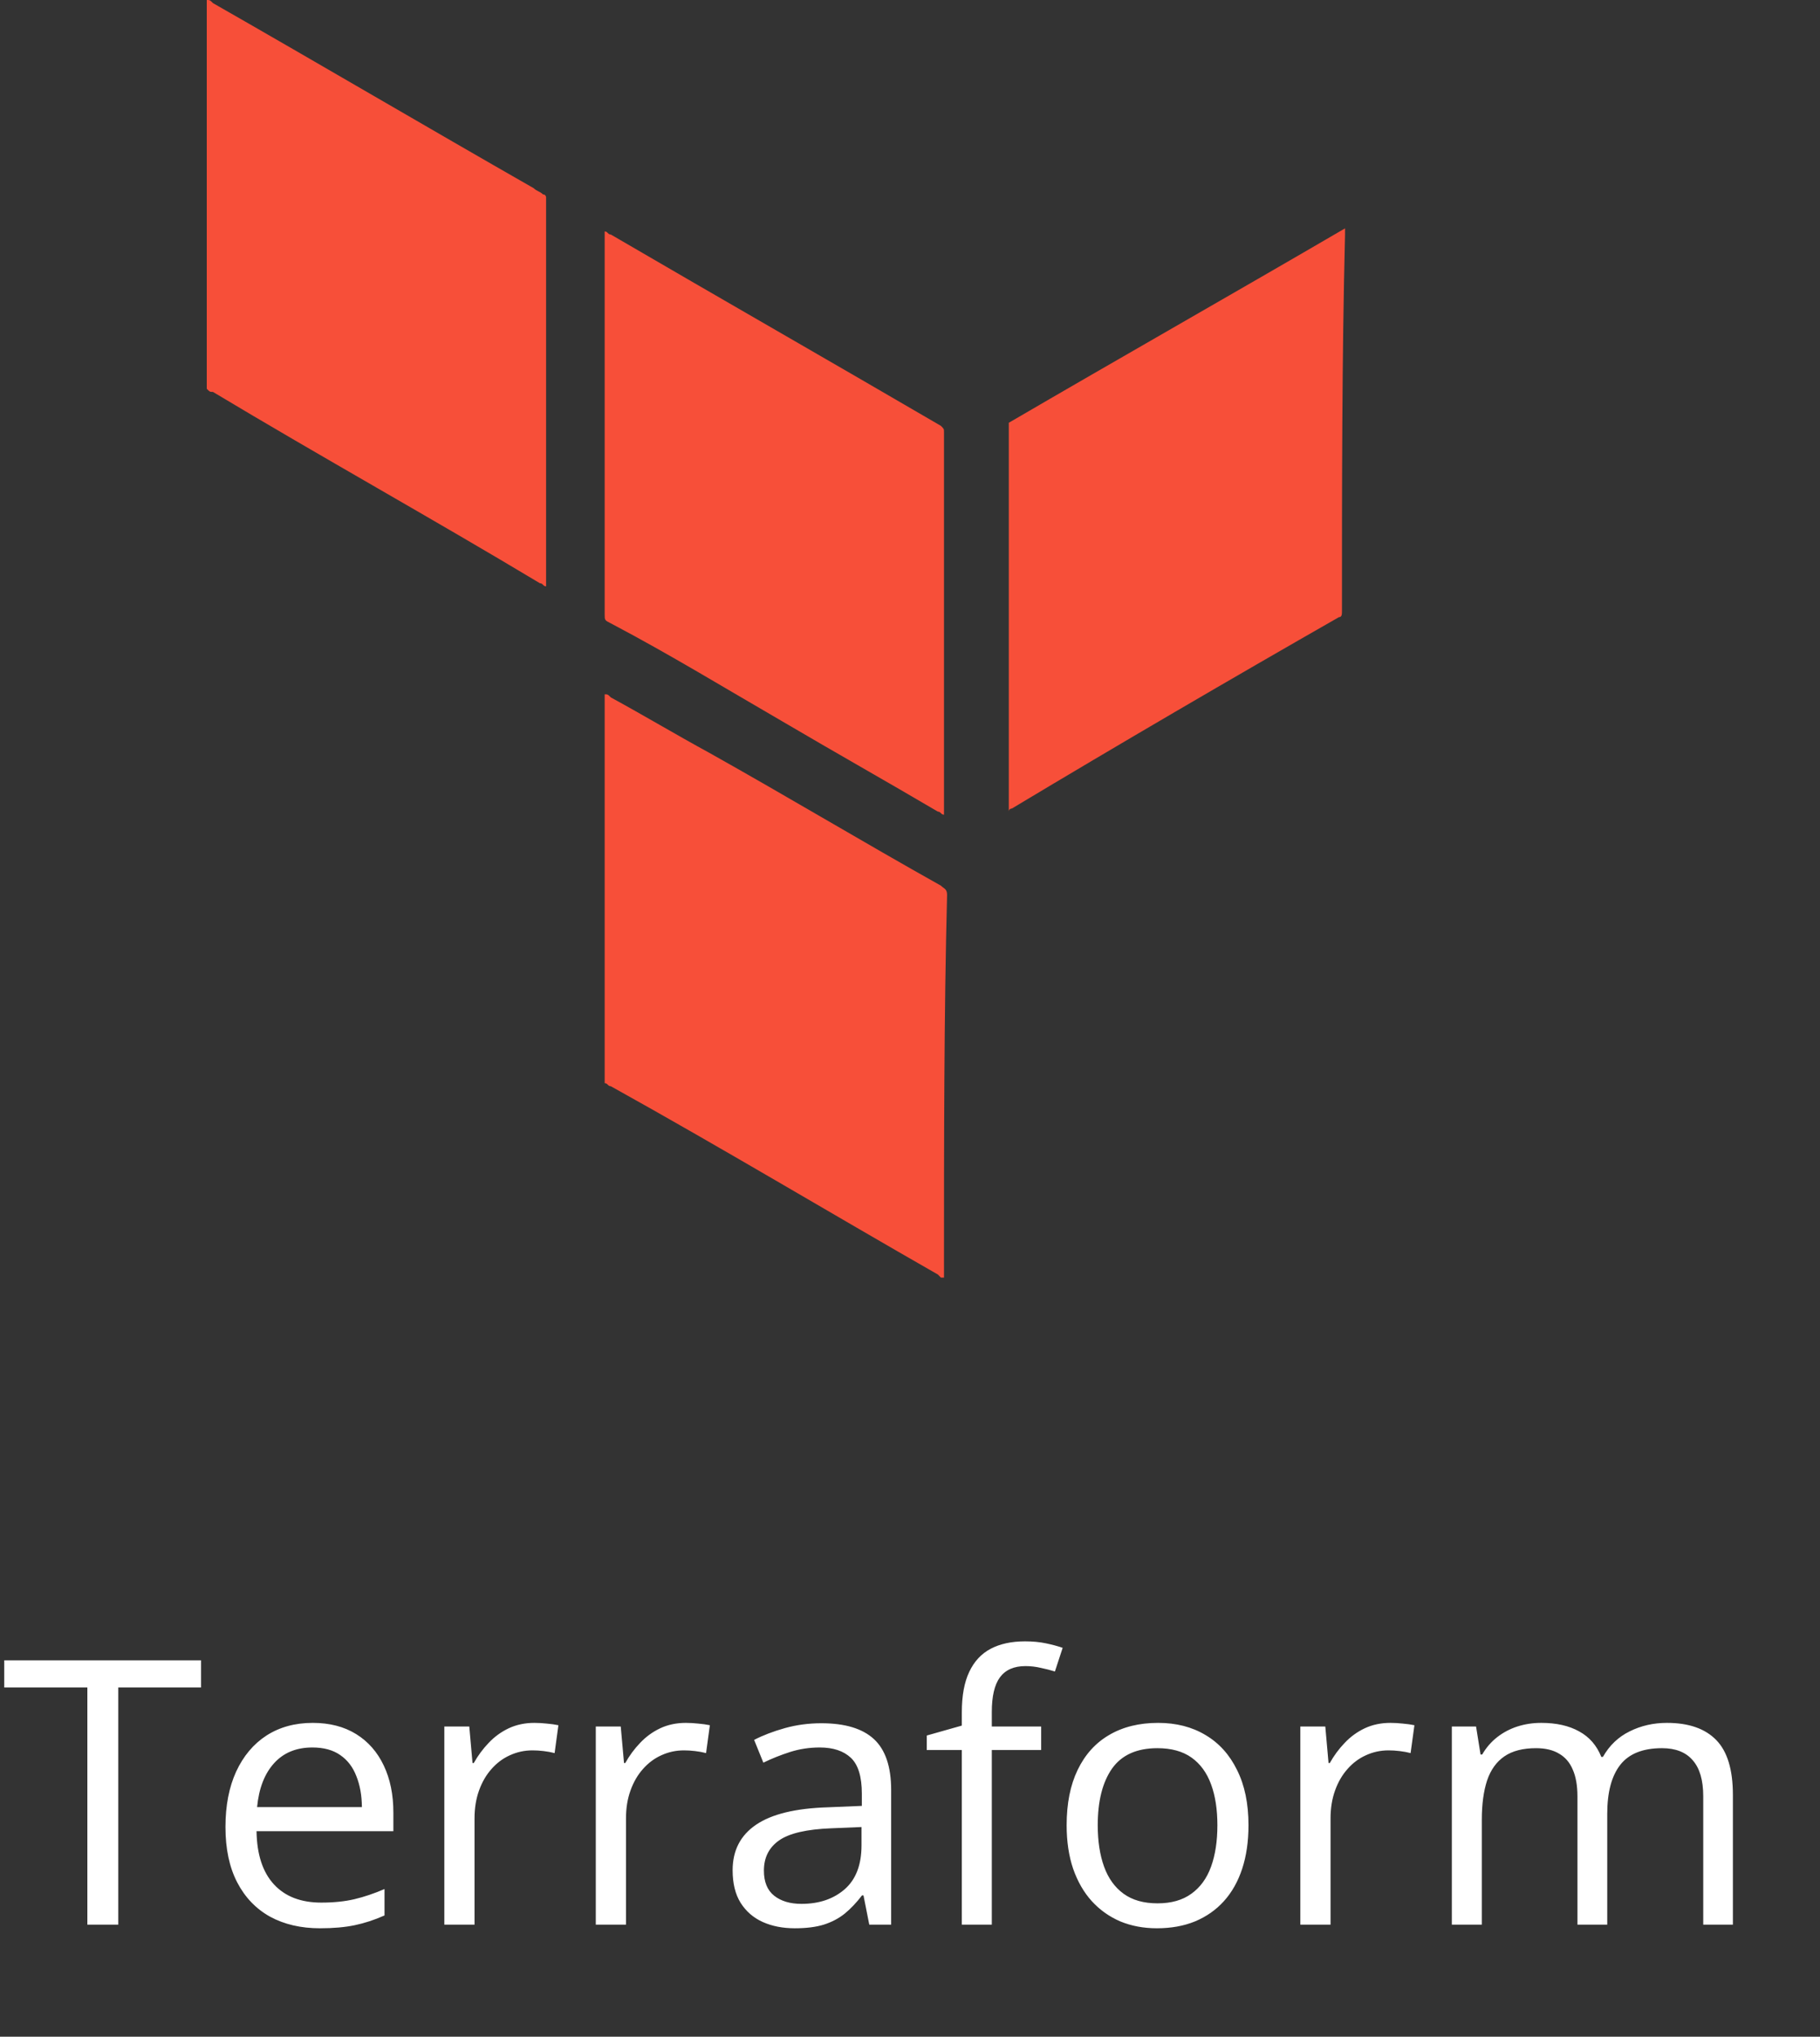
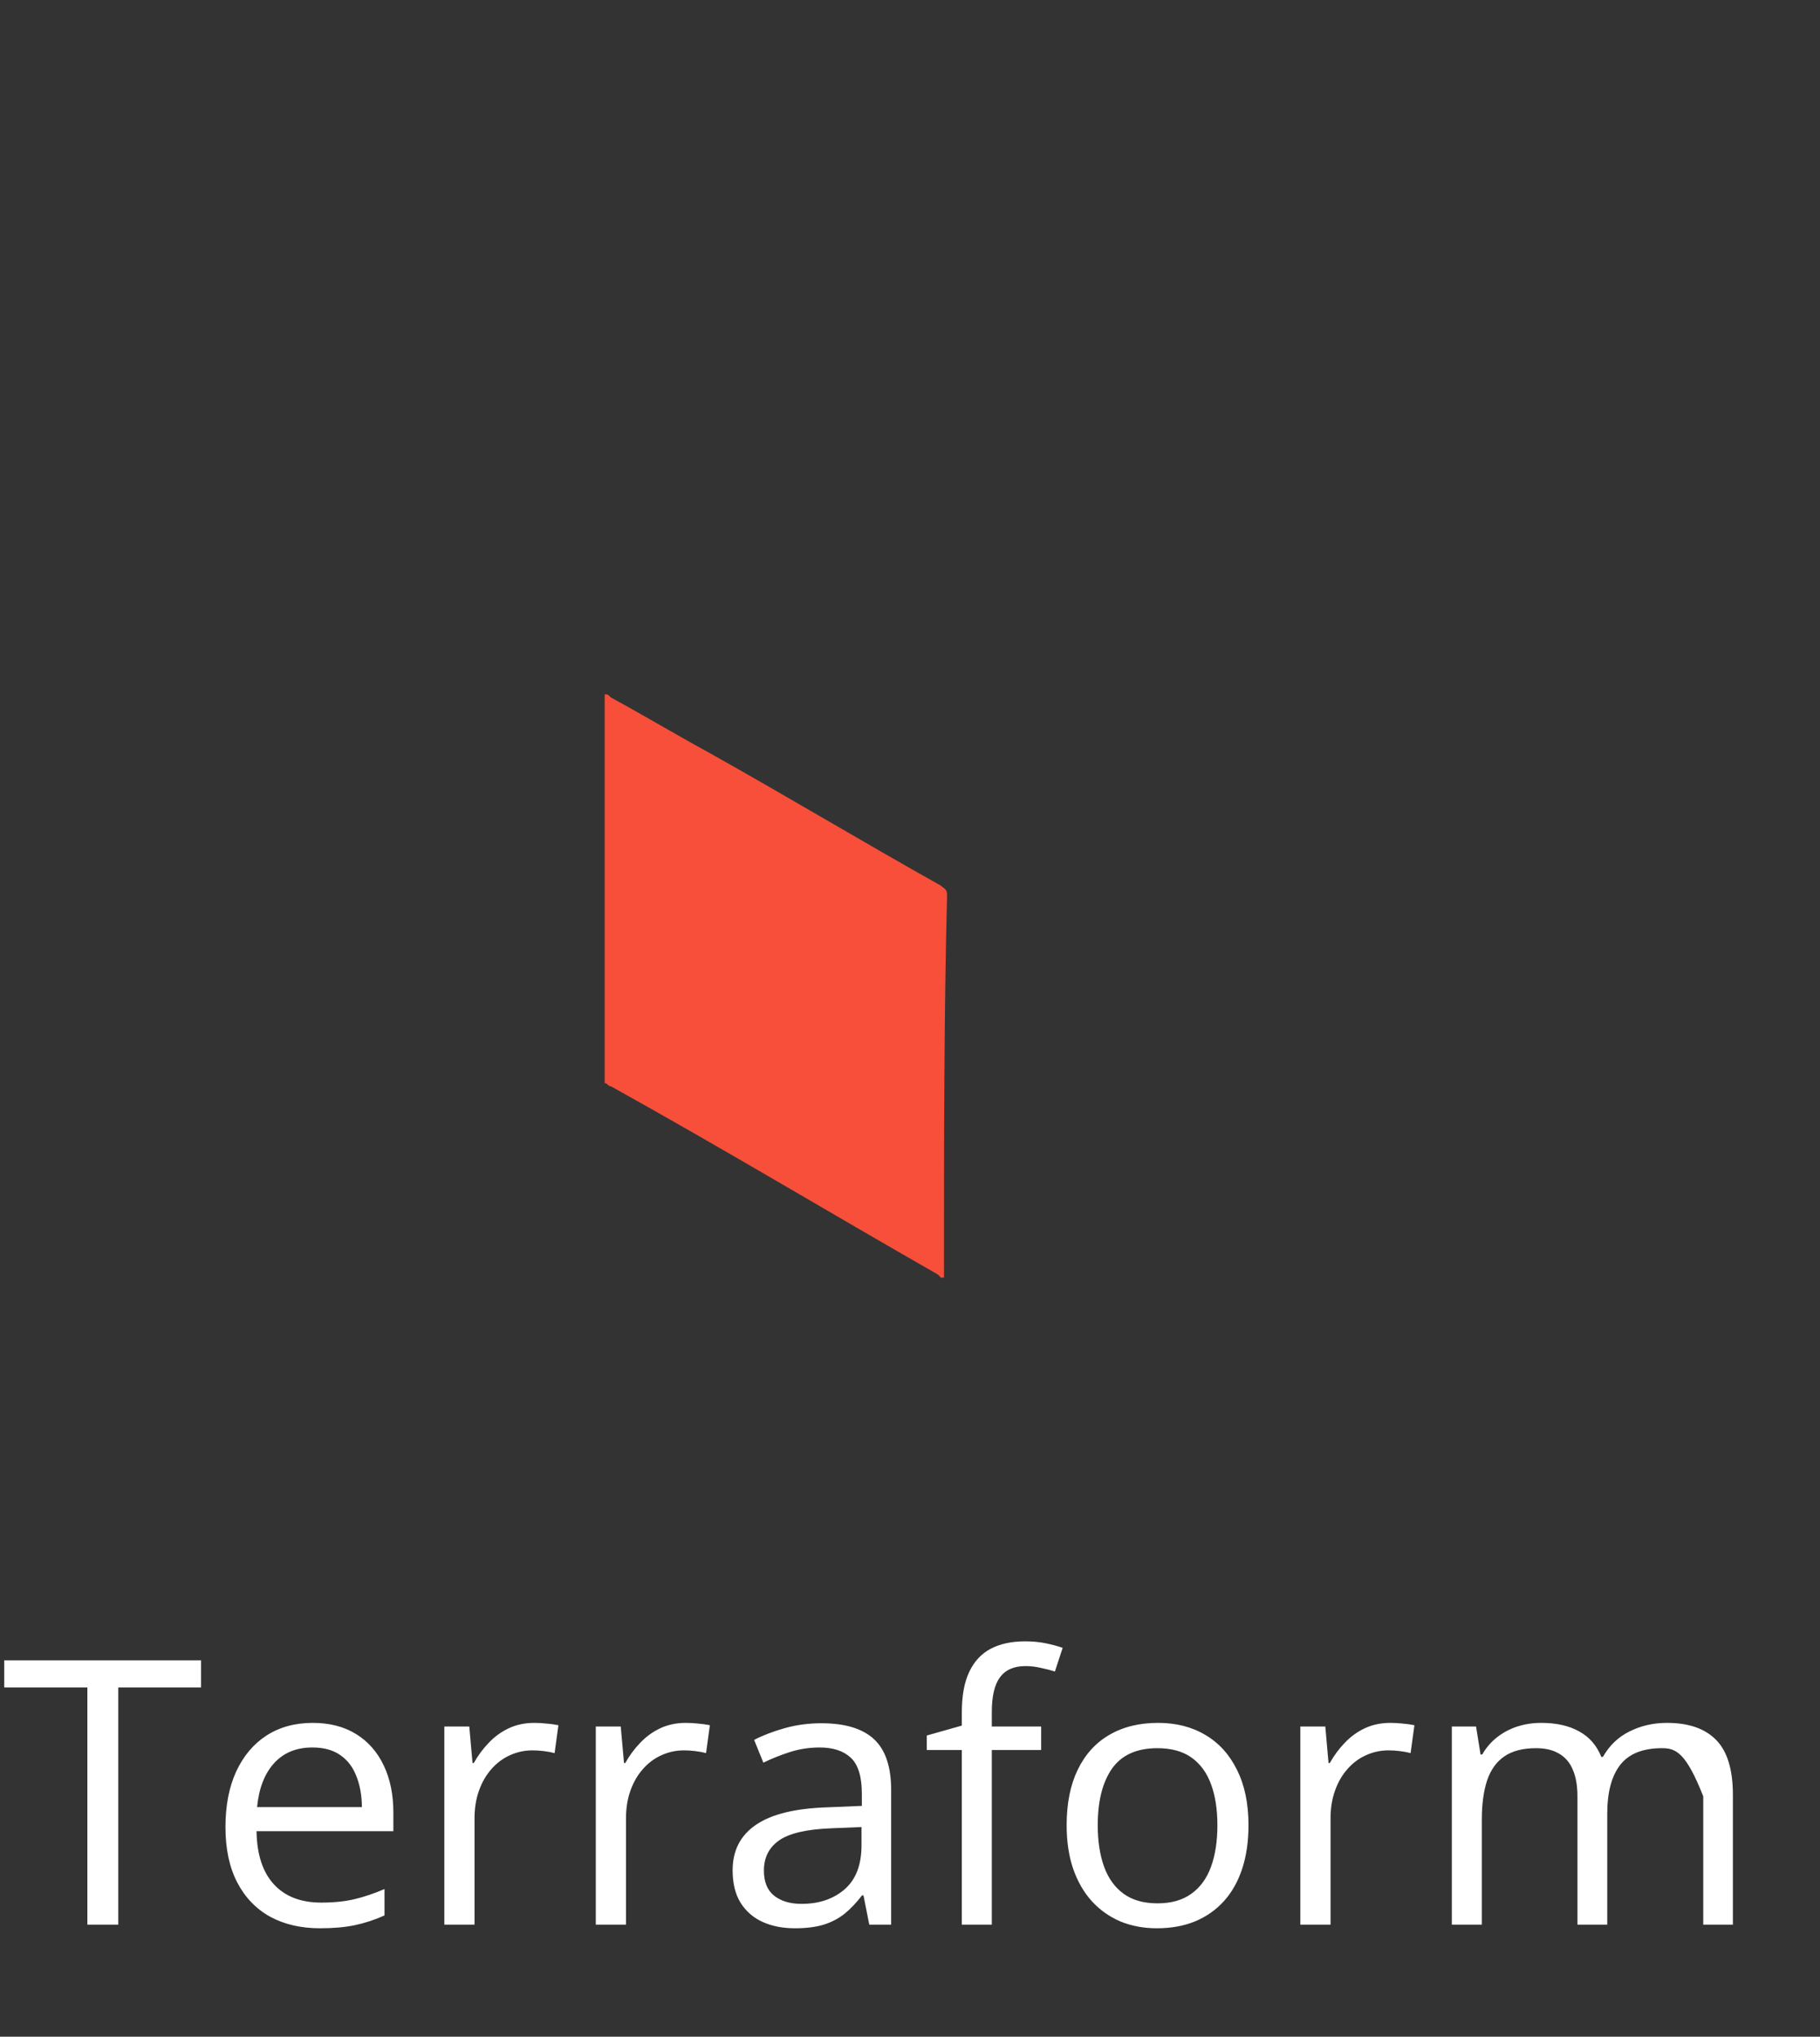
<svg xmlns="http://www.w3.org/2000/svg" width="59" height="66" viewBox="0 0 59 66" fill="none">
  <rect x="0" y="0" width="59" height="66" fill="#333333" stroke="none" />
-   <path d="M3.834 62.369H2.832V54.682H0.137V53.803H6.518V54.682H3.834V62.369ZM10.139 55.83C10.685 55.83 11.154 55.951 11.545 56.193C11.935 56.435 12.234 56.775 12.441 57.213C12.648 57.647 12.752 58.154 12.752 58.736V59.34H8.316C8.328 60.094 8.516 60.668 8.879 61.062C9.242 61.457 9.754 61.654 10.414 61.654C10.82 61.654 11.18 61.617 11.492 61.543C11.805 61.469 12.129 61.359 12.465 61.215V62.07C12.141 62.215 11.818 62.32 11.498 62.387C11.182 62.453 10.807 62.486 10.373 62.486C9.756 62.486 9.217 62.361 8.756 62.111C8.299 61.857 7.943 61.486 7.689 60.998C7.436 60.51 7.309 59.912 7.309 59.205C7.309 58.514 7.424 57.916 7.654 57.412C7.889 56.904 8.217 56.514 8.639 56.24C9.064 55.967 9.564 55.83 10.139 55.83ZM10.127 56.627C9.607 56.627 9.193 56.797 8.885 57.137C8.576 57.477 8.393 57.951 8.334 58.56H11.732C11.729 58.178 11.668 57.842 11.551 57.553C11.438 57.26 11.264 57.033 11.029 56.873C10.795 56.709 10.494 56.627 10.127 56.627ZM17.322 55.83C17.451 55.83 17.586 55.838 17.727 55.853C17.867 55.865 17.992 55.883 18.102 55.906L17.979 56.809C17.873 56.781 17.756 56.76 17.627 56.744C17.498 56.728 17.377 56.721 17.264 56.721C17.006 56.721 16.762 56.773 16.531 56.879C16.305 56.98 16.105 57.129 15.934 57.324C15.762 57.516 15.627 57.748 15.529 58.022C15.432 58.291 15.383 58.592 15.383 58.924V62.369H14.404V55.947H15.213L15.318 57.131H15.359C15.492 56.893 15.652 56.676 15.84 56.48C16.027 56.281 16.244 56.123 16.49 56.006C16.74 55.889 17.018 55.83 17.322 55.83ZM22.232 55.83C22.361 55.83 22.496 55.838 22.637 55.853C22.777 55.865 22.902 55.883 23.012 55.906L22.889 56.809C22.783 56.781 22.666 56.76 22.537 56.744C22.408 56.728 22.287 56.721 22.174 56.721C21.916 56.721 21.672 56.773 21.441 56.879C21.215 56.98 21.016 57.129 20.844 57.324C20.672 57.516 20.537 57.748 20.439 58.022C20.342 58.291 20.293 58.592 20.293 58.924V62.369H19.314V55.947H20.123L20.229 57.131H20.27C20.402 56.893 20.562 56.676 20.75 56.48C20.938 56.281 21.154 56.123 21.4 56.006C21.65 55.889 21.928 55.83 22.232 55.83ZM26.627 55.842C27.393 55.842 27.961 56.014 28.332 56.357C28.703 56.701 28.889 57.25 28.889 58.004V62.369H28.18L27.992 61.42H27.945C27.766 61.654 27.578 61.852 27.383 62.012C27.188 62.168 26.961 62.287 26.703 62.369C26.449 62.447 26.137 62.486 25.766 62.486C25.375 62.486 25.027 62.418 24.723 62.281C24.422 62.145 24.184 61.938 24.008 61.66C23.836 61.383 23.75 61.031 23.75 60.605C23.75 59.965 24.004 59.473 24.512 59.129C25.02 58.785 25.793 58.598 26.832 58.566L27.939 58.52V58.127C27.939 57.572 27.82 57.184 27.582 56.961C27.344 56.738 27.008 56.627 26.574 56.627C26.238 56.627 25.918 56.676 25.613 56.773C25.309 56.871 25.02 56.986 24.746 57.119L24.447 56.381C24.736 56.232 25.068 56.105 25.443 56C25.818 55.895 26.213 55.842 26.627 55.842ZM27.928 59.205L26.949 59.246C26.148 59.277 25.584 59.408 25.256 59.639C24.928 59.869 24.764 60.195 24.764 60.617C24.764 60.984 24.875 61.256 25.098 61.432C25.32 61.607 25.615 61.695 25.982 61.695C26.553 61.695 27.02 61.537 27.383 61.221C27.746 60.904 27.928 60.43 27.928 59.797V59.205ZM33.752 56.709H32.152V62.369H31.18V56.709H30.043V56.24L31.18 55.918V55.49C31.18 54.951 31.26 54.514 31.42 54.178C31.58 53.838 31.812 53.588 32.117 53.428C32.422 53.268 32.793 53.188 33.23 53.188C33.477 53.188 33.701 53.209 33.904 53.252C34.111 53.295 34.293 53.344 34.449 53.398L34.197 54.166C34.065 54.123 33.914 54.084 33.746 54.049C33.582 54.01 33.414 53.99 33.242 53.99C32.871 53.99 32.596 54.111 32.416 54.353C32.24 54.592 32.152 54.967 32.152 55.478V55.947H33.752V56.709ZM40.473 59.147C40.473 59.674 40.404 60.145 40.268 60.559C40.131 60.973 39.934 61.322 39.676 61.607C39.418 61.893 39.105 62.111 38.738 62.264C38.375 62.412 37.963 62.486 37.502 62.486C37.072 62.486 36.678 62.412 36.318 62.264C35.963 62.111 35.654 61.893 35.393 61.607C35.135 61.322 34.934 60.973 34.789 60.559C34.648 60.145 34.578 59.674 34.578 59.147C34.578 58.443 34.697 57.846 34.935 57.353C35.174 56.857 35.514 56.48 35.955 56.223C36.4 55.961 36.93 55.83 37.543 55.83C38.129 55.83 38.641 55.961 39.078 56.223C39.52 56.484 39.861 56.863 40.103 57.359C40.35 57.852 40.473 58.447 40.473 59.147ZM35.586 59.147C35.586 59.662 35.654 60.109 35.791 60.488C35.928 60.867 36.139 61.16 36.424 61.367C36.709 61.574 37.076 61.678 37.525 61.678C37.971 61.678 38.336 61.574 38.621 61.367C38.91 61.16 39.123 60.867 39.26 60.488C39.397 60.109 39.465 59.662 39.465 59.147C39.465 58.635 39.397 58.193 39.26 57.822C39.123 57.447 38.912 57.158 38.627 56.955C38.342 56.752 37.973 56.65 37.52 56.65C36.852 56.65 36.361 56.871 36.049 57.312C35.74 57.754 35.586 58.365 35.586 59.147ZM45.072 55.83C45.201 55.83 45.336 55.838 45.477 55.853C45.617 55.865 45.742 55.883 45.852 55.906L45.728 56.809C45.623 56.781 45.506 56.76 45.377 56.744C45.248 56.728 45.127 56.721 45.014 56.721C44.756 56.721 44.512 56.773 44.281 56.879C44.055 56.98 43.855 57.129 43.684 57.324C43.512 57.516 43.377 57.748 43.279 58.022C43.182 58.291 43.133 58.592 43.133 58.924V62.369H42.154V55.947H42.963L43.068 57.131H43.109C43.242 56.893 43.402 56.676 43.59 56.48C43.777 56.281 43.994 56.123 44.24 56.006C44.49 55.889 44.768 55.83 45.072 55.83ZM54.037 55.83C54.744 55.83 55.277 56.016 55.637 56.387C55.996 56.754 56.176 57.346 56.176 58.162V62.369H55.215V58.209C55.215 57.69 55.102 57.301 54.875 57.043C54.652 56.781 54.32 56.65 53.879 56.65C53.258 56.65 52.807 56.83 52.525 57.19C52.244 57.549 52.103 58.078 52.103 58.777V62.369H51.137V58.209C51.137 57.861 51.086 57.572 50.984 57.342C50.887 57.111 50.738 56.94 50.539 56.826C50.344 56.709 50.096 56.65 49.795 56.65C49.369 56.65 49.027 56.738 48.77 56.914C48.512 57.09 48.324 57.352 48.207 57.699C48.094 58.043 48.037 58.467 48.037 58.971V62.369H47.065V55.947H47.85L47.996 56.855H48.049C48.178 56.633 48.34 56.445 48.535 56.293C48.73 56.141 48.949 56.025 49.191 55.947C49.434 55.869 49.691 55.83 49.965 55.83C50.453 55.83 50.861 55.922 51.19 56.105C51.522 56.285 51.762 56.56 51.91 56.932H51.963C52.174 56.56 52.463 56.285 52.83 56.105C53.197 55.922 53.6 55.83 54.037 55.83Z" fill="white" />
-   <path d="M17.703 6.6V19C17.603 19 17.603 18.9 17.503 18.9C14.003 16.8 10.403 14.8 6.903 12.7C6.803 12.7 6.803 12.7 6.703 12.6V0C6.803 0 6.803 6.10203e-06 6.903 0.1C10.403 2.1 13.803 4.1 17.303 6.1C17.403 6.2 17.503 6.2 17.603 6.3C17.703 6.3 17.703 6.4 17.703 6.4C17.703 6.5 17.703 6.6 17.703 6.6Z" fill="#F74F39" />
+   <path d="M3.834 62.369H2.832V54.682H0.137V53.803H6.518V54.682H3.834V62.369ZM10.139 55.83C10.685 55.83 11.154 55.951 11.545 56.193C11.935 56.435 12.234 56.775 12.441 57.213C12.648 57.647 12.752 58.154 12.752 58.736V59.34H8.316C8.328 60.094 8.516 60.668 8.879 61.062C9.242 61.457 9.754 61.654 10.414 61.654C10.82 61.654 11.18 61.617 11.492 61.543C11.805 61.469 12.129 61.359 12.465 61.215V62.07C12.141 62.215 11.818 62.32 11.498 62.387C11.182 62.453 10.807 62.486 10.373 62.486C9.756 62.486 9.217 62.361 8.756 62.111C8.299 61.857 7.943 61.486 7.689 60.998C7.436 60.51 7.309 59.912 7.309 59.205C7.309 58.514 7.424 57.916 7.654 57.412C7.889 56.904 8.217 56.514 8.639 56.24C9.064 55.967 9.564 55.83 10.139 55.83ZM10.127 56.627C9.607 56.627 9.193 56.797 8.885 57.137C8.576 57.477 8.393 57.951 8.334 58.56H11.732C11.729 58.178 11.668 57.842 11.551 57.553C11.438 57.26 11.264 57.033 11.029 56.873C10.795 56.709 10.494 56.627 10.127 56.627ZM17.322 55.83C17.451 55.83 17.586 55.838 17.727 55.853C17.867 55.865 17.992 55.883 18.102 55.906L17.979 56.809C17.873 56.781 17.756 56.76 17.627 56.744C17.498 56.728 17.377 56.721 17.264 56.721C17.006 56.721 16.762 56.773 16.531 56.879C16.305 56.98 16.105 57.129 15.934 57.324C15.762 57.516 15.627 57.748 15.529 58.022C15.432 58.291 15.383 58.592 15.383 58.924V62.369H14.404V55.947H15.213L15.318 57.131H15.359C15.492 56.893 15.652 56.676 15.84 56.48C16.027 56.281 16.244 56.123 16.49 56.006C16.74 55.889 17.018 55.83 17.322 55.83ZM22.232 55.83C22.361 55.83 22.496 55.838 22.637 55.853C22.777 55.865 22.902 55.883 23.012 55.906L22.889 56.809C22.783 56.781 22.666 56.76 22.537 56.744C22.408 56.728 22.287 56.721 22.174 56.721C21.916 56.721 21.672 56.773 21.441 56.879C21.215 56.98 21.016 57.129 20.844 57.324C20.672 57.516 20.537 57.748 20.439 58.022C20.342 58.291 20.293 58.592 20.293 58.924V62.369H19.314V55.947H20.123L20.229 57.131H20.27C20.402 56.893 20.562 56.676 20.75 56.48C20.938 56.281 21.154 56.123 21.4 56.006C21.65 55.889 21.928 55.83 22.232 55.83ZM26.627 55.842C27.393 55.842 27.961 56.014 28.332 56.357C28.703 56.701 28.889 57.25 28.889 58.004V62.369H28.18L27.992 61.42H27.945C27.766 61.654 27.578 61.852 27.383 62.012C27.188 62.168 26.961 62.287 26.703 62.369C26.449 62.447 26.137 62.486 25.766 62.486C25.375 62.486 25.027 62.418 24.723 62.281C24.422 62.145 24.184 61.938 24.008 61.66C23.836 61.383 23.75 61.031 23.75 60.605C23.75 59.965 24.004 59.473 24.512 59.129C25.02 58.785 25.793 58.598 26.832 58.566L27.939 58.52V58.127C27.939 57.572 27.82 57.184 27.582 56.961C27.344 56.738 27.008 56.627 26.574 56.627C26.238 56.627 25.918 56.676 25.613 56.773C25.309 56.871 25.02 56.986 24.746 57.119L24.447 56.381C24.736 56.232 25.068 56.105 25.443 56C25.818 55.895 26.213 55.842 26.627 55.842ZM27.928 59.205L26.949 59.246C26.148 59.277 25.584 59.408 25.256 59.639C24.928 59.869 24.764 60.195 24.764 60.617C24.764 60.984 24.875 61.256 25.098 61.432C25.32 61.607 25.615 61.695 25.982 61.695C26.553 61.695 27.02 61.537 27.383 61.221C27.746 60.904 27.928 60.43 27.928 59.797V59.205ZM33.752 56.709H32.152V62.369H31.18V56.709H30.043V56.24L31.18 55.918V55.49C31.18 54.951 31.26 54.514 31.42 54.178C31.58 53.838 31.812 53.588 32.117 53.428C32.422 53.268 32.793 53.188 33.23 53.188C33.477 53.188 33.701 53.209 33.904 53.252C34.111 53.295 34.293 53.344 34.449 53.398L34.197 54.166C34.065 54.123 33.914 54.084 33.746 54.049C33.582 54.01 33.414 53.99 33.242 53.99C32.871 53.99 32.596 54.111 32.416 54.353C32.24 54.592 32.152 54.967 32.152 55.478V55.947H33.752V56.709ZM40.473 59.147C40.473 59.674 40.404 60.145 40.268 60.559C40.131 60.973 39.934 61.322 39.676 61.607C39.418 61.893 39.105 62.111 38.738 62.264C38.375 62.412 37.963 62.486 37.502 62.486C37.072 62.486 36.678 62.412 36.318 62.264C35.963 62.111 35.654 61.893 35.393 61.607C35.135 61.322 34.934 60.973 34.789 60.559C34.648 60.145 34.578 59.674 34.578 59.147C34.578 58.443 34.697 57.846 34.935 57.353C35.174 56.857 35.514 56.48 35.955 56.223C36.4 55.961 36.93 55.83 37.543 55.83C38.129 55.83 38.641 55.961 39.078 56.223C39.52 56.484 39.861 56.863 40.103 57.359C40.35 57.852 40.473 58.447 40.473 59.147ZM35.586 59.147C35.586 59.662 35.654 60.109 35.791 60.488C35.928 60.867 36.139 61.16 36.424 61.367C36.709 61.574 37.076 61.678 37.525 61.678C37.971 61.678 38.336 61.574 38.621 61.367C38.91 61.16 39.123 60.867 39.26 60.488C39.397 60.109 39.465 59.662 39.465 59.147C39.465 58.635 39.397 58.193 39.26 57.822C39.123 57.447 38.912 57.158 38.627 56.955C38.342 56.752 37.973 56.65 37.52 56.65C36.852 56.65 36.361 56.871 36.049 57.312C35.74 57.754 35.586 58.365 35.586 59.147ZM45.072 55.83C45.201 55.83 45.336 55.838 45.477 55.853C45.617 55.865 45.742 55.883 45.852 55.906L45.728 56.809C45.623 56.781 45.506 56.76 45.377 56.744C45.248 56.728 45.127 56.721 45.014 56.721C44.756 56.721 44.512 56.773 44.281 56.879C44.055 56.98 43.855 57.129 43.684 57.324C43.512 57.516 43.377 57.748 43.279 58.022C43.182 58.291 43.133 58.592 43.133 58.924V62.369H42.154V55.947H42.963L43.068 57.131H43.109C43.242 56.893 43.402 56.676 43.59 56.48C43.777 56.281 43.994 56.123 44.24 56.006C44.49 55.889 44.768 55.83 45.072 55.83ZM54.037 55.83C54.744 55.83 55.277 56.016 55.637 56.387C55.996 56.754 56.176 57.346 56.176 58.162V62.369H55.215V58.209C54.652 56.781 54.32 56.65 53.879 56.65C53.258 56.65 52.807 56.83 52.525 57.19C52.244 57.549 52.103 58.078 52.103 58.777V62.369H51.137V58.209C51.137 57.861 51.086 57.572 50.984 57.342C50.887 57.111 50.738 56.94 50.539 56.826C50.344 56.709 50.096 56.65 49.795 56.65C49.369 56.65 49.027 56.738 48.77 56.914C48.512 57.09 48.324 57.352 48.207 57.699C48.094 58.043 48.037 58.467 48.037 58.971V62.369H47.065V55.947H47.85L47.996 56.855H48.049C48.178 56.633 48.34 56.445 48.535 56.293C48.73 56.141 48.949 56.025 49.191 55.947C49.434 55.869 49.691 55.83 49.965 55.83C50.453 55.83 50.861 55.922 51.19 56.105C51.522 56.285 51.762 56.56 51.91 56.932H51.963C52.174 56.56 52.463 56.285 52.83 56.105C53.197 55.922 53.6 55.83 54.037 55.83Z" fill="white" />
  <path d="M30.602 41.2C30.602 41.3 30.602 41.3 30.602 41.4H30.502L30.402 41.3C26.902 39.3 23.402 37.2 19.802 35.2C19.702 35.2 19.702 35.1 19.602 35.1V22.5C19.702 22.5 19.702 22.5 19.802 22.6C20.902 23.2 21.902 23.8 23.002 24.4C25.502 25.8 28.002 27.3 30.502 28.7C30.602 28.8 30.702 28.8 30.702 29C30.602 32.9 30.602 37 30.602 41.2Z" fill="#F74F39" />
-   <path d="M30.602 26.2V26.4C30.502 26.4 30.502 26.3 30.402 26.3C28.702 25.3 27.102 24.4 25.402 23.4C23.502 22.3 21.702 21.2 19.802 20.2C19.602 20.1 19.602 20.1 19.602 19.9V7.5C19.702 7.5 19.702 7.6 19.802 7.6C23.402 9.7 26.902 11.7 30.502 13.8C30.602 13.9 30.602 13.9 30.602 14C30.602 17.9 30.602 22.1 30.602 26.2Z" fill="#F74F39" />
-   <path d="M43.503 19.8C43.503 19.9 43.503 20 43.403 20C39.903 22 36.303 24.1 32.803 26.2C32.803 26.2 32.703 26.2 32.703 26.3V13.7C36.303 11.6 40.003 9.5 43.603 7.4C43.603 7.5 43.603 7.5 43.603 7.6C43.503 11.6 43.503 15.7 43.503 19.8Z" fill="#F74F39" />
</svg>